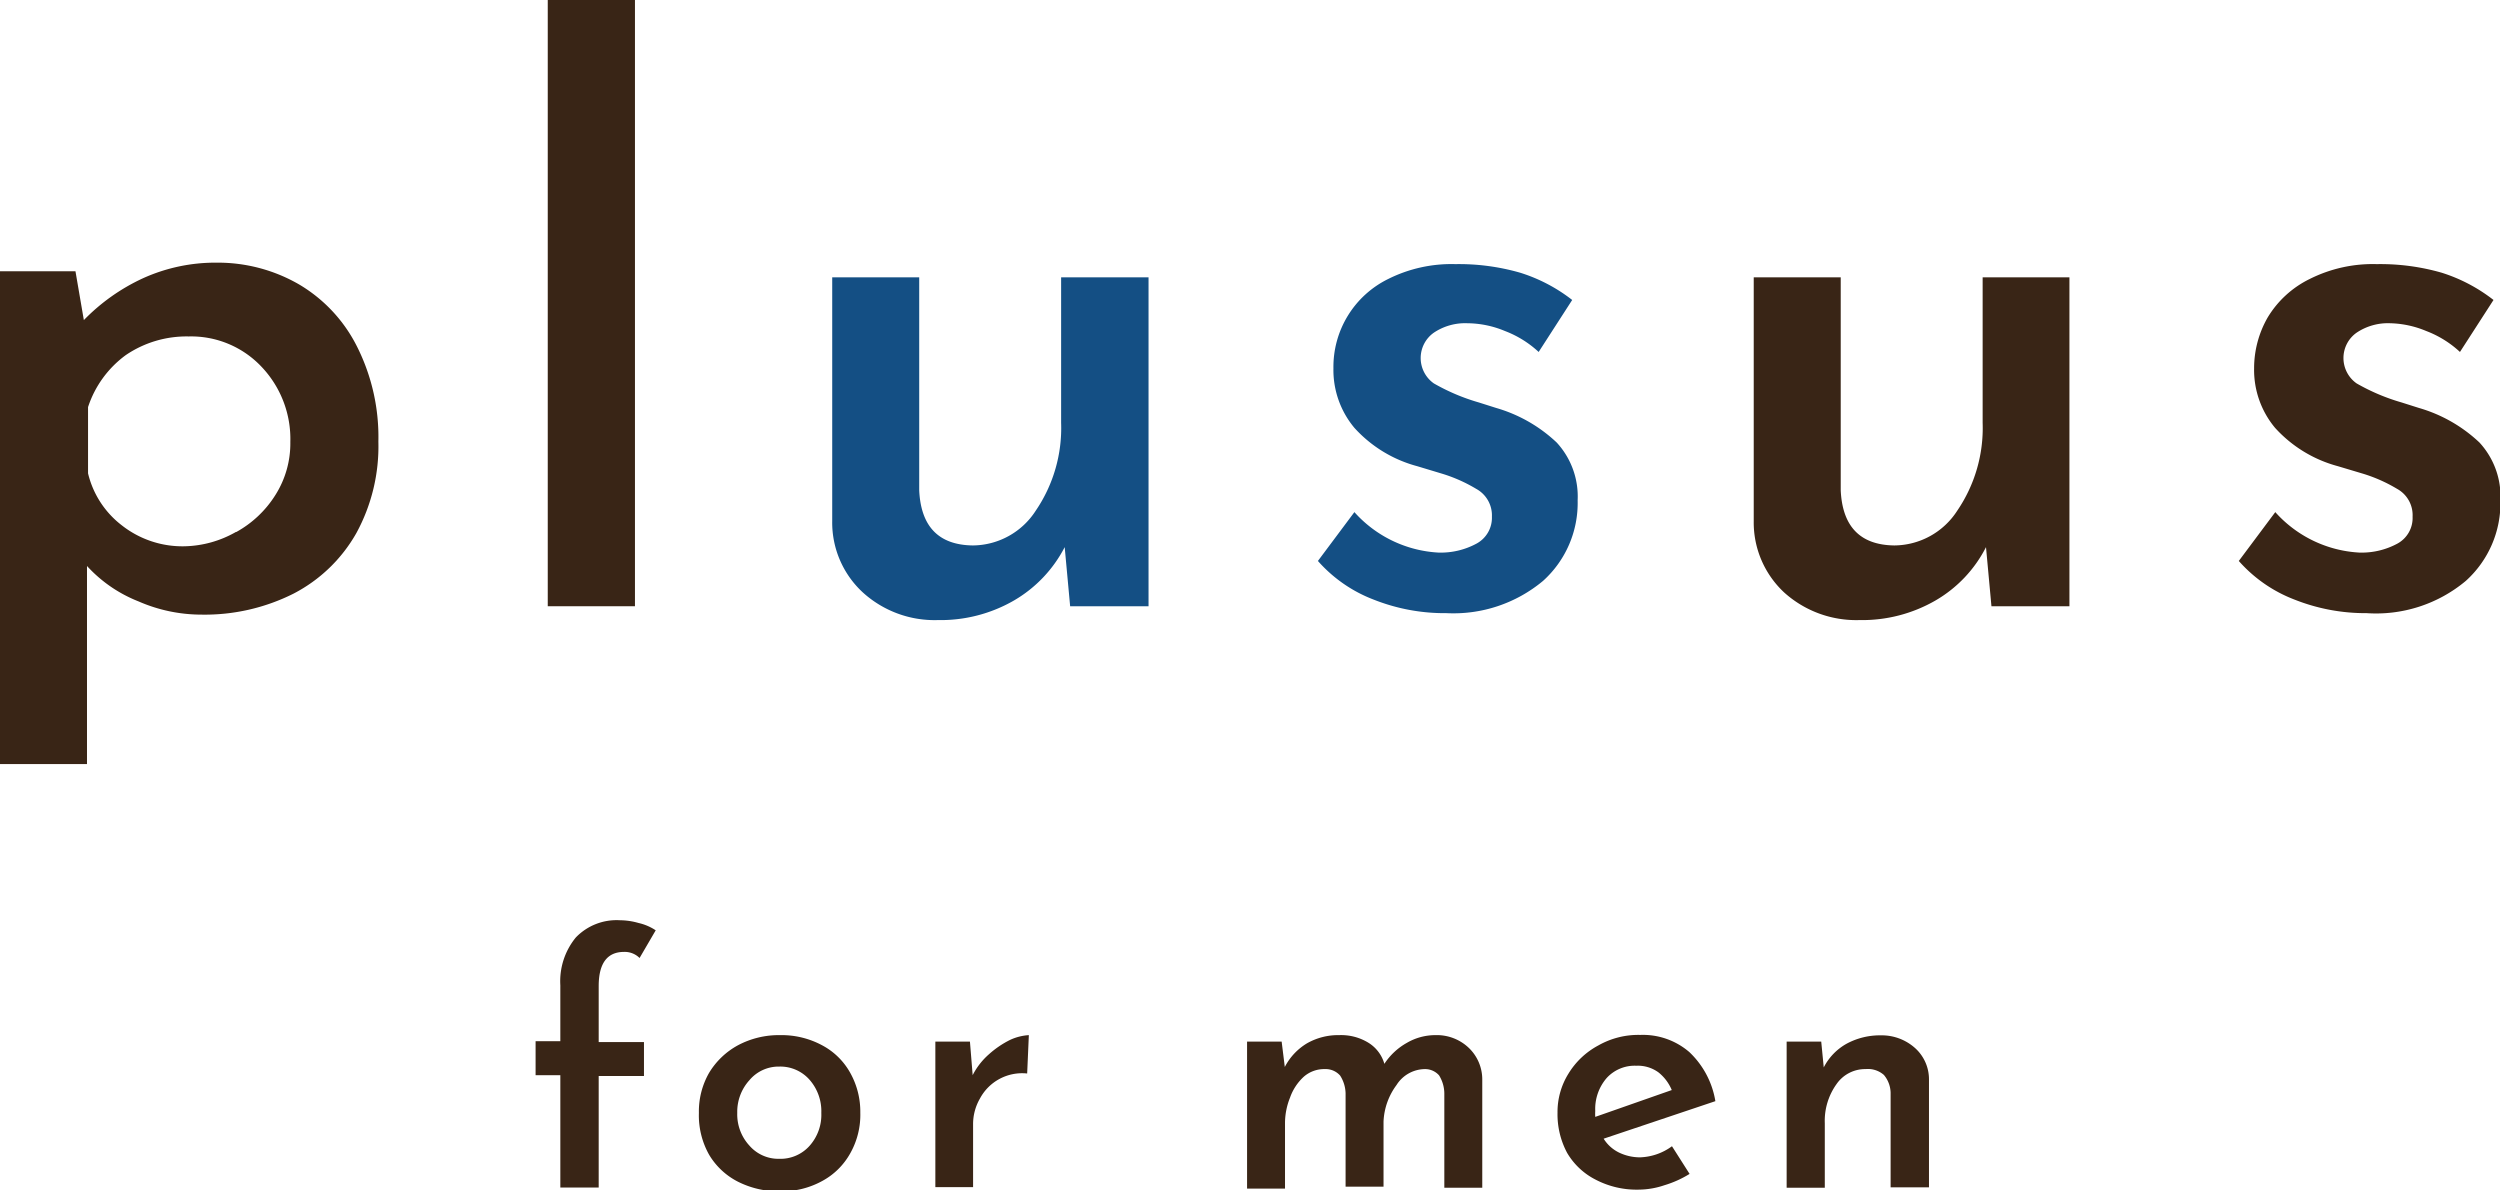
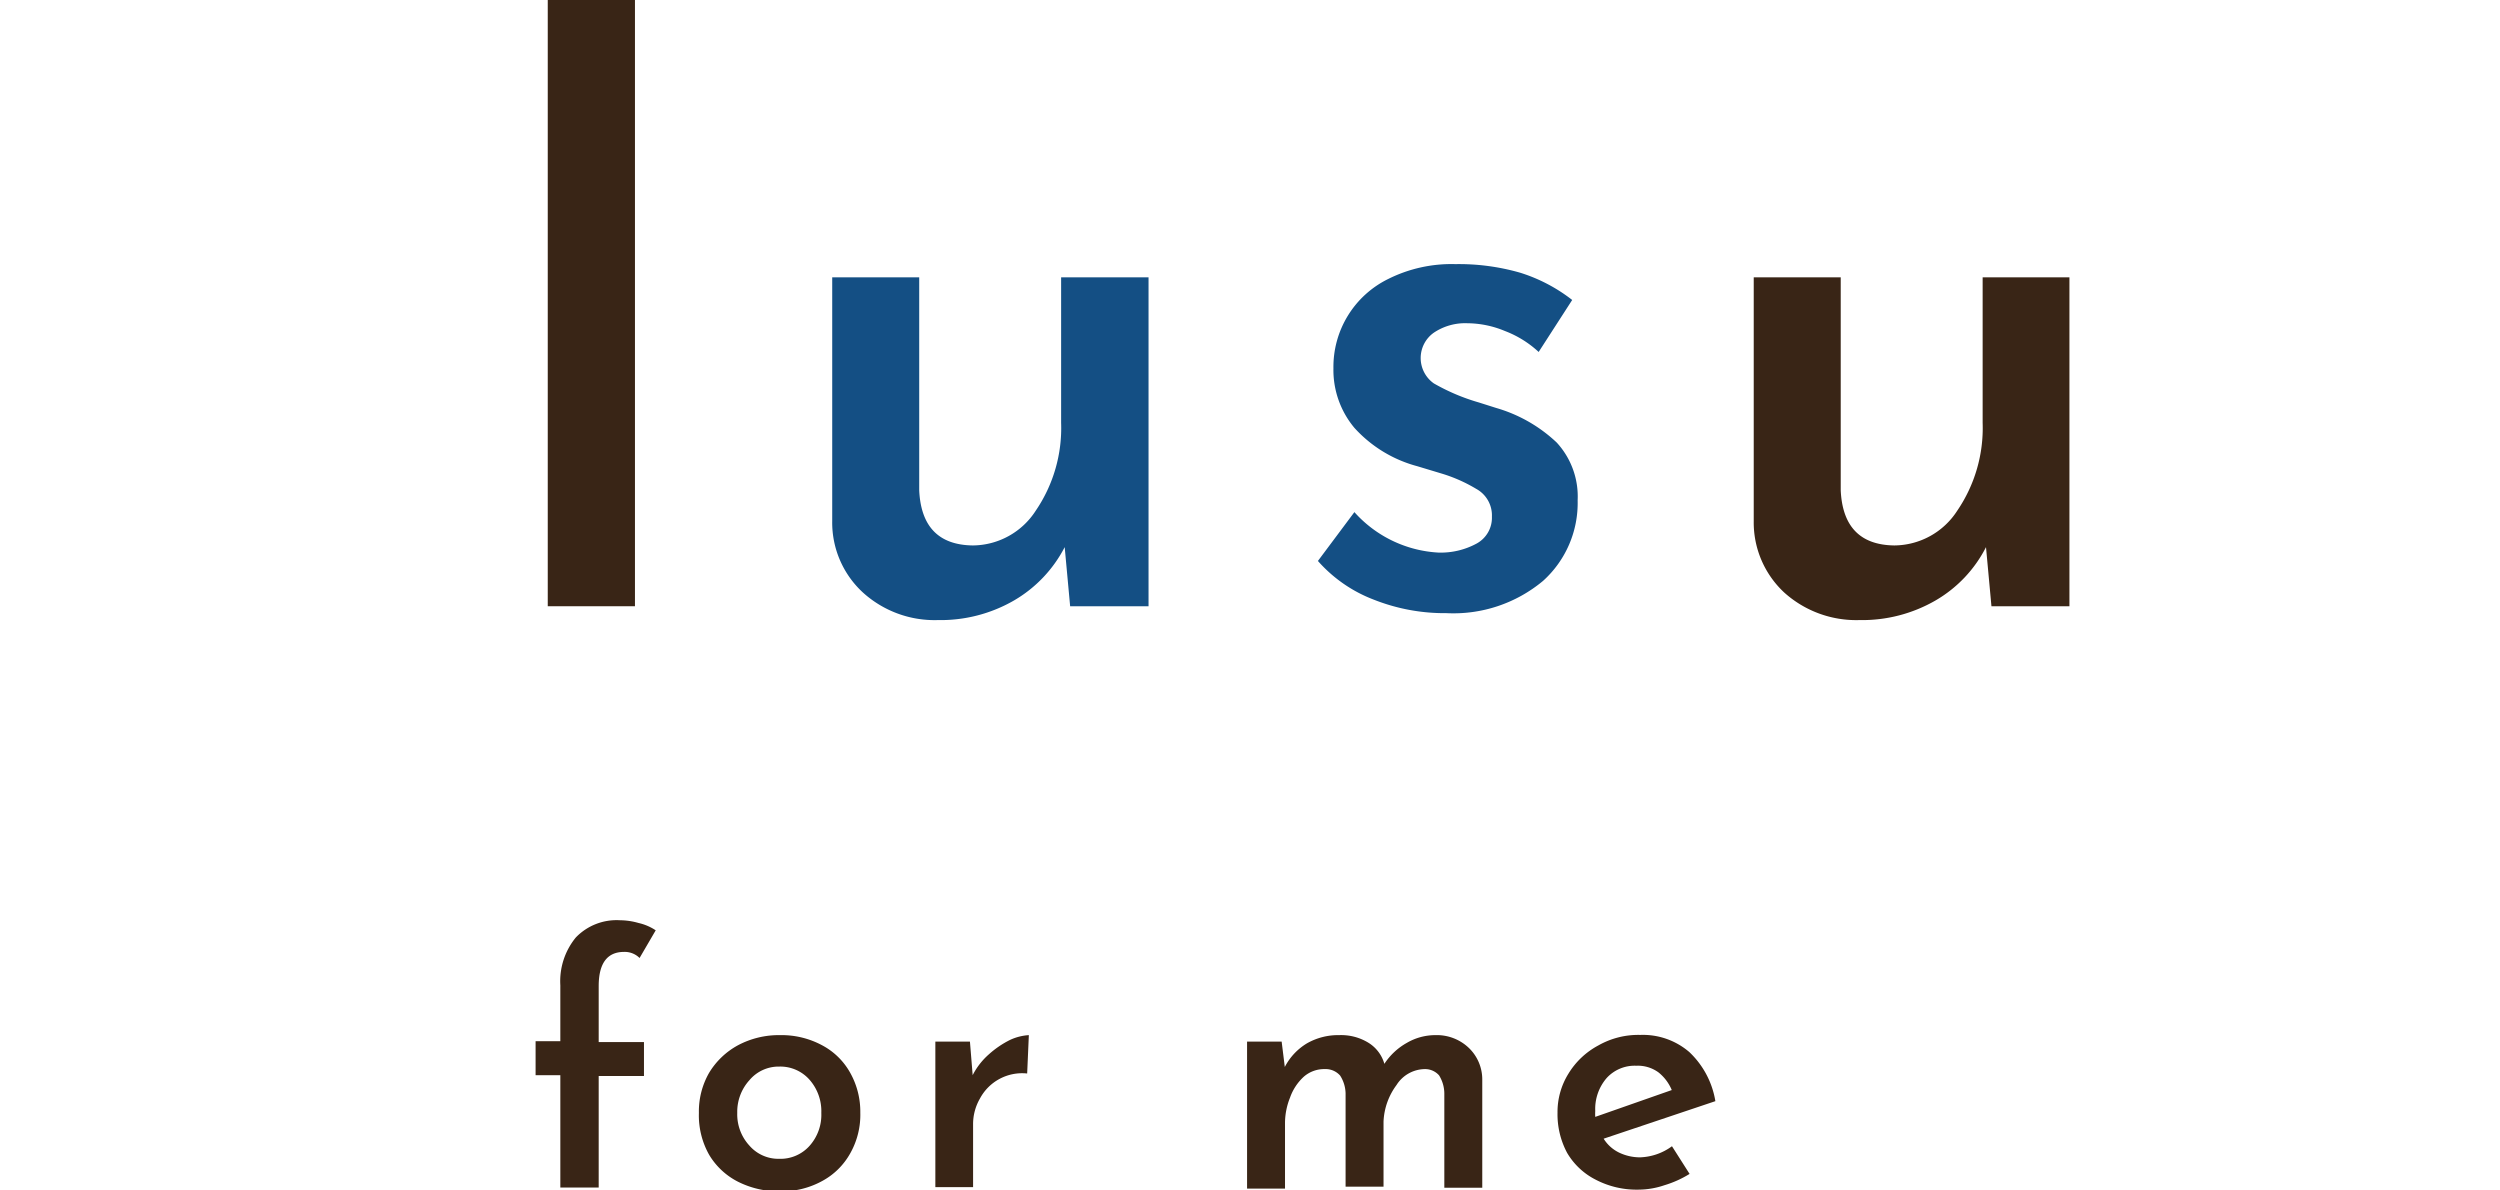
<svg xmlns="http://www.w3.org/2000/svg" viewBox="0 0 119.26 56.79">
  <defs>
    <style>.cls-1{fill:#392516;}.cls-2{fill:#144f84;}</style>
  </defs>
  <title>アセット 4</title>
  <g id="レイヤー_2" data-name="レイヤー 2">
    <g id="バリエーション">
      <path class="cls-1" d="M26.73,51.29H25.55V49.67h1.18V47a3.29,3.29,0,0,1,.74-2.28,2.7,2.7,0,0,1,2.11-.82,3.23,3.23,0,0,1,.88.13,2.45,2.45,0,0,1,.82.35l-.77,1.32a1,1,0,0,0-.74-.29c-.8,0-1.21.54-1.21,1.63v2.67h2.16v1.62H28.56v5.32H26.73Z" />
      <path class="cls-1" d="M33.82,51.19a3.63,3.63,0,0,1,1.39-1.33,4.15,4.15,0,0,1,2-.48,4.08,4.08,0,0,1,2,.48,3.3,3.3,0,0,1,1.35,1.32,3.8,3.8,0,0,1,.48,1.9A3.73,3.73,0,0,1,40.57,55a3.35,3.35,0,0,1-1.35,1.34,4,4,0,0,1-2,.49,4.32,4.32,0,0,1-2-.45,3.39,3.39,0,0,1-1.39-1.29,3.82,3.82,0,0,1-.49-2A3.7,3.7,0,0,1,33.82,51.19Zm1.93,3.46a1.83,1.83,0,0,0,1.42.63,1.86,1.86,0,0,0,1.45-.62,2.22,2.22,0,0,0,.56-1.57,2.27,2.27,0,0,0-.56-1.58,1.86,1.86,0,0,0-1.45-.63,1.82,1.82,0,0,0-1.42.65,2.24,2.24,0,0,0-.58,1.56A2.2,2.2,0,0,0,35.75,54.65Z" />
      <path class="cls-1" d="M47.18,50.29a4.52,4.52,0,0,1,1-.68,2.47,2.47,0,0,1,.9-.23L49,51.21a2.28,2.28,0,0,0-2.25,1.19,2.44,2.44,0,0,0-.33,1.23v3H44.62V49.69h1.65l.13,1.6A3.35,3.35,0,0,1,47.18,50.29Z" />
      <path class="cls-1" d="M70.08,50a2.08,2.08,0,0,1,.63,1.51v5.15H68.9V52.16a1.66,1.66,0,0,0-.25-.86A.89.89,0,0,0,68,51a1.62,1.62,0,0,0-1.38.76A3.14,3.14,0,0,0,66,53.5v3.11H64.19V52.16a1.64,1.64,0,0,0-.26-.85A.92.92,0,0,0,63.2,51a1.48,1.48,0,0,0-1,.36,2.45,2.45,0,0,0-.66,1,3.28,3.28,0,0,0-.24,1.23v3.11H59.49V49.69h1.65l.15,1.21a2.83,2.83,0,0,1,1.06-1.13,3,3,0,0,1,1.54-.39,2.48,2.48,0,0,1,1.4.37,1.74,1.74,0,0,1,.75,1,3.07,3.07,0,0,1,1.07-1,2.7,2.7,0,0,1,1.36-.37A2.21,2.21,0,0,1,70.08,50Z" />
      <path class="cls-1" d="M79.76,54.68,80.6,56a5,5,0,0,1-1.2.54,3.87,3.87,0,0,1-1.22.21,4.22,4.22,0,0,1-2.07-.48A3.32,3.32,0,0,1,74.76,55a3.9,3.9,0,0,1-.46-1.92,3.46,3.46,0,0,1,.52-1.86,3.72,3.72,0,0,1,1.43-1.35,3.86,3.86,0,0,1,2-.5,3.39,3.39,0,0,1,2.34.82,4.14,4.14,0,0,1,1.24,2.34l-5.33,1.79a1.79,1.79,0,0,0,.73.66,2.31,2.31,0,0,0,1,.23A2.72,2.72,0,0,0,79.76,54.68Zm-3.11-3.26A2.25,2.25,0,0,0,76.1,53a2.1,2.1,0,0,0,0,.28L79.75,52a2.12,2.12,0,0,0-.63-.84,1.67,1.67,0,0,0-1.06-.32A1.81,1.81,0,0,0,76.65,51.42Z" />
-       <path class="cls-1" d="M91.36,50a2,2,0,0,1,.66,1.5v5.14H90.19V52.13a1.37,1.37,0,0,0-.32-.85A1.15,1.15,0,0,0,89,51a1.66,1.66,0,0,0-1.4.73,3,3,0,0,0-.55,1.85v3.08H85.23V49.69h1.65L87,50.92a2.7,2.7,0,0,1,1.09-1.13,3.35,3.35,0,0,1,1.64-.4A2.38,2.38,0,0,1,91.36,50Z" />
-       <path class="cls-1" d="M14.27,13.57a7.17,7.17,0,0,1,2.78,3,9.59,9.59,0,0,1,1,4.49A8.64,8.64,0,0,1,17,25.43a7.3,7.3,0,0,1-3,2.89,9.43,9.43,0,0,1-4.39,1,7.49,7.49,0,0,1-3-.63A6.61,6.61,0,0,1,4.15,27v9.45H0V12.94H3.6L4,15.27a9.44,9.44,0,0,1,2.83-2,8.36,8.36,0,0,1,3.51-.74A7.73,7.73,0,0,1,14.27,13.57Zm-3,11.81a5.12,5.12,0,0,0,1.87-1.77,4.6,4.6,0,0,0,.71-2.52,5,5,0,0,0-1.39-3.61A4.61,4.61,0,0,0,9,16.05,5.15,5.15,0,0,0,6,16.94a5,5,0,0,0-1.8,2.48v3.16a4.42,4.42,0,0,0,1.61,2.48,4.68,4.68,0,0,0,3,1A5.15,5.15,0,0,0,11.25,25.38Z" />
      <path class="cls-1" d="M30.29,0V28.92H26.13V0Z" />
      <path class="cls-2" d="M54.79,13.23V28.92H51.05l-.26-2.82a6.26,6.26,0,0,1-2.41,2.54,7,7,0,0,1-3.64.94,5.09,5.09,0,0,1-3.57-1.31,4.53,4.53,0,0,1-1.47-3.4V13.23h4.15V23.39c.08,1.73.93,2.61,2.56,2.63a3.6,3.6,0,0,0,3-1.66,7,7,0,0,0,1.21-4.19V13.23Z" />
      <path class="cls-2" d="M65.52,28.6a6.76,6.76,0,0,1-2.65-1.84l1.74-2.33a5.8,5.8,0,0,0,4,1.93,3.59,3.59,0,0,0,1.83-.43,1.4,1.4,0,0,0,.73-1.28,1.44,1.44,0,0,0-.75-1.33,7.3,7.3,0,0,0-1.65-.73l-1.16-.35a6.2,6.2,0,0,1-3-1.83,4.3,4.3,0,0,1-1-2.84,4.67,4.67,0,0,1,2.61-4.26,6.74,6.74,0,0,1,3.21-.71,10.56,10.56,0,0,1,3.09.41A7.83,7.83,0,0,1,75,14.31l-1.6,2.48a4.94,4.94,0,0,0-1.61-1A4.72,4.72,0,0,0,70,15.42a2.68,2.68,0,0,0-1.6.45,1.48,1.48,0,0,0,0,2.42,9.71,9.71,0,0,0,2.15.91l.82.26a7.05,7.05,0,0,1,2.89,1.65,3.8,3.8,0,0,1,1,2.76,5,5,0,0,1-1.65,3.84A6.67,6.67,0,0,1,69,29.25,9.18,9.18,0,0,1,65.52,28.6Z" />
      <path class="cls-1" d="M98.72,13.23V28.92H95l-.26-2.82a6.17,6.17,0,0,1-2.4,2.54,7,7,0,0,1-3.64.94,5.13,5.13,0,0,1-3.58-1.31,4.56,4.56,0,0,1-1.46-3.4V13.23h4.15V23.39c.08,1.73.93,2.61,2.56,2.63a3.6,3.6,0,0,0,3-1.66,7,7,0,0,0,1.21-4.19V13.23Z" />
-       <path class="cls-1" d="M109.45,28.6a6.76,6.76,0,0,1-2.65-1.84l1.74-2.33a5.8,5.8,0,0,0,4,1.93,3.59,3.59,0,0,0,1.83-.43,1.39,1.39,0,0,0,.72-1.28,1.43,1.43,0,0,0-.74-1.33,7.3,7.3,0,0,0-1.65-.73l-1.17-.35a6.21,6.21,0,0,1-3-1.83,4.31,4.31,0,0,1-1-2.84,4.86,4.86,0,0,1,.65-2.43,4.8,4.8,0,0,1,2-1.83,6.7,6.7,0,0,1,3.2-.71,10.58,10.58,0,0,1,3.1.41,7.83,7.83,0,0,1,2.47,1.3l-1.6,2.48a4.94,4.94,0,0,0-1.61-1,4.72,4.72,0,0,0-1.72-.37,2.68,2.68,0,0,0-1.6.45,1.48,1.48,0,0,0,0,2.42,9.71,9.71,0,0,0,2.15.91l.82.26a7.05,7.05,0,0,1,2.89,1.65,3.8,3.8,0,0,1,1,2.76,5,5,0,0,1-1.65,3.84,6.67,6.67,0,0,1-4.73,1.54A9.18,9.18,0,0,1,109.45,28.6Z" />
    </g>
  </g>
</svg>